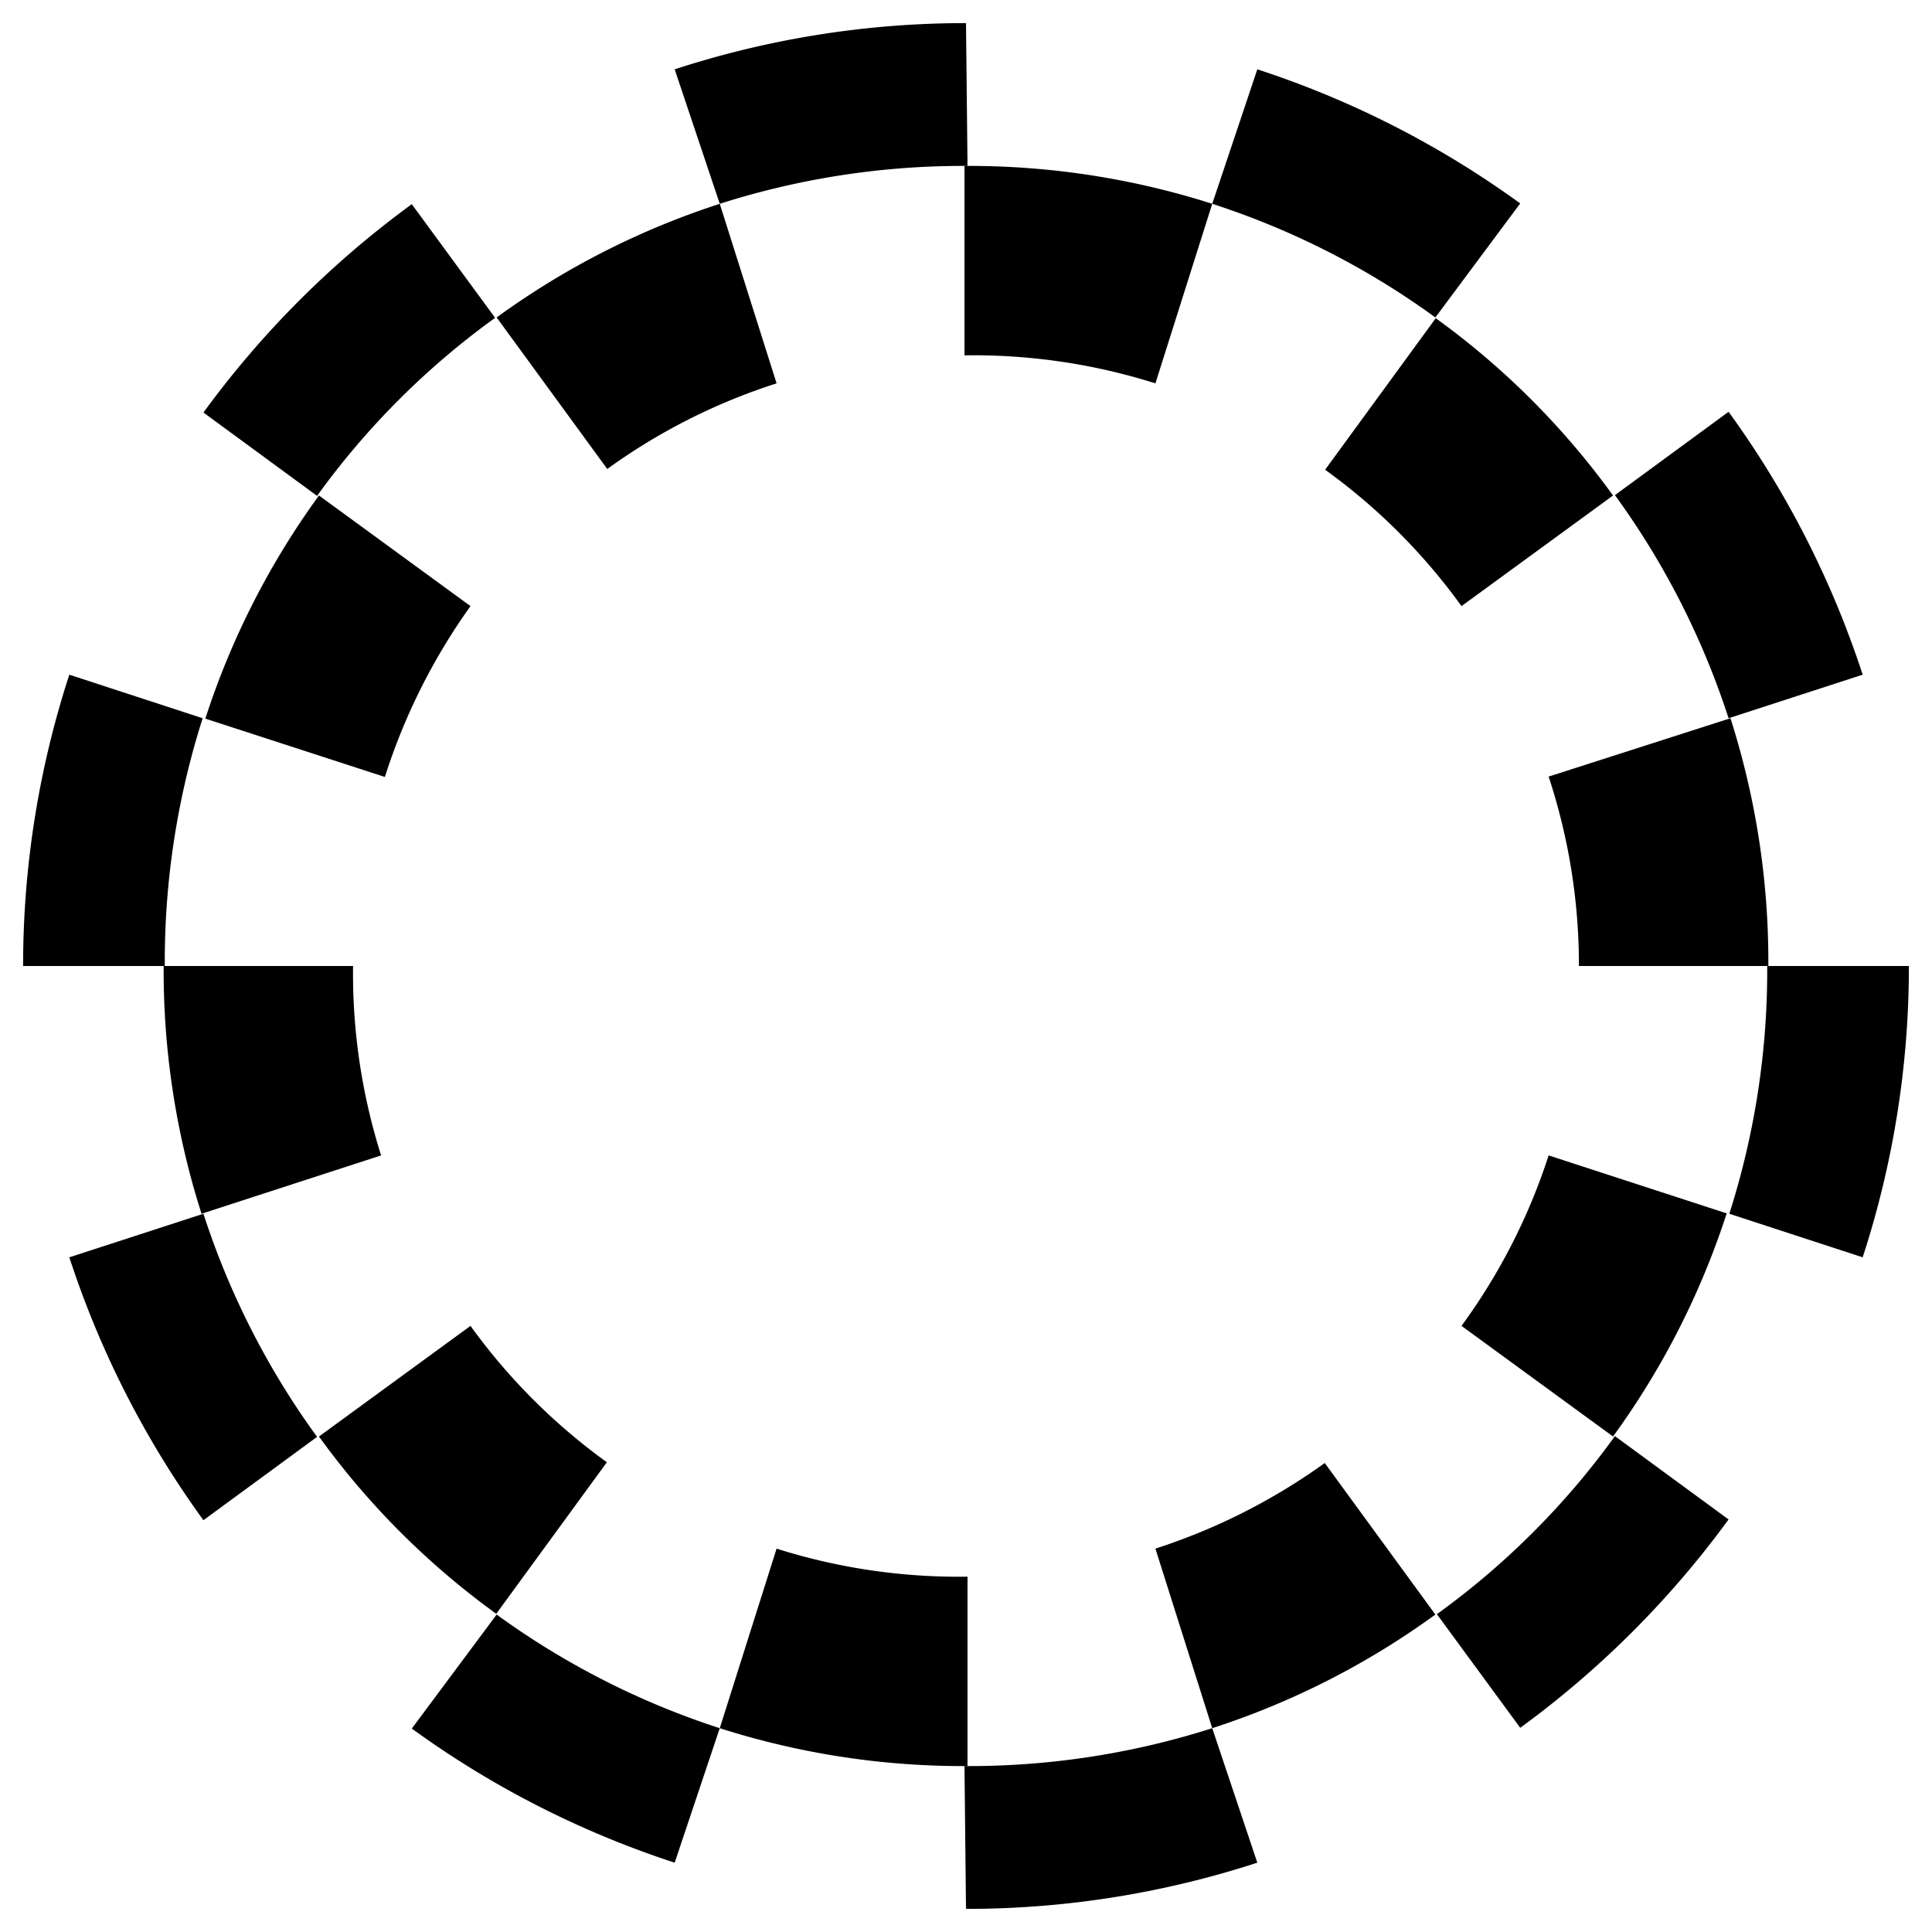
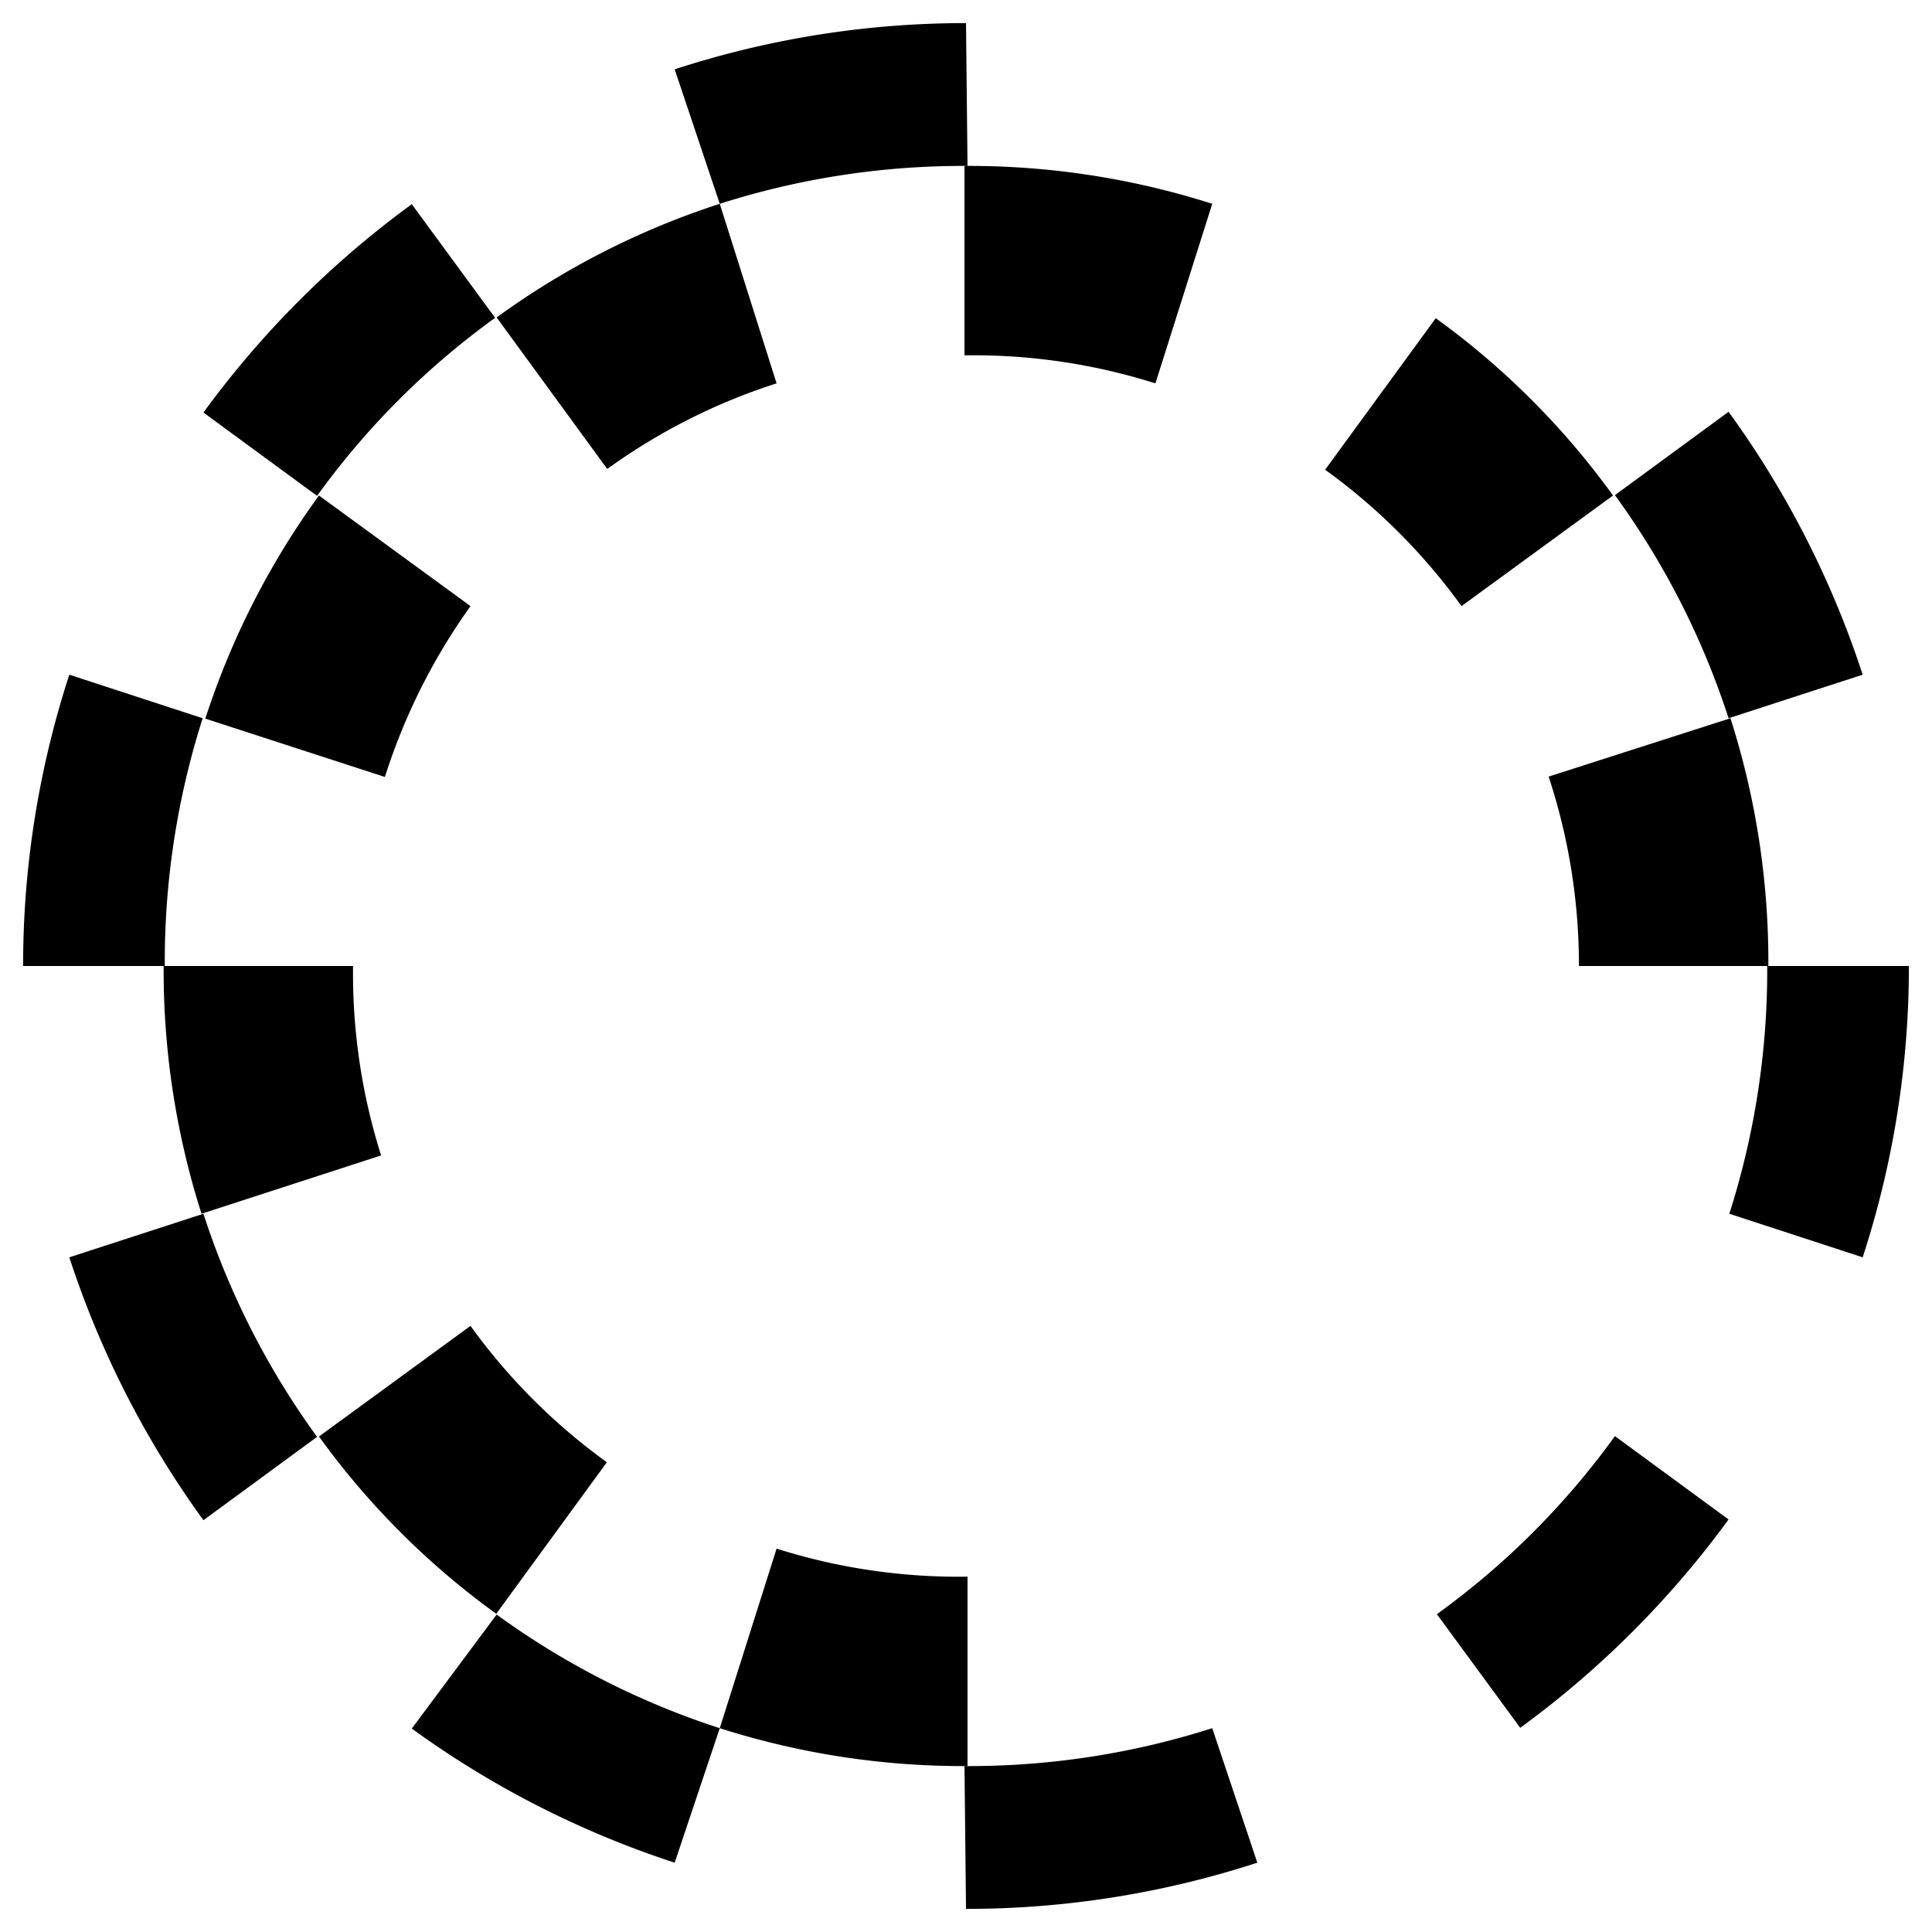
<svg xmlns="http://www.w3.org/2000/svg" id="レイヤー_1" data-name="レイヤー 1" viewBox="0 0 51 51">
  <path d="M25.5.61a24.76,24.76,0,0,0-7.69,1.22L19,5.38a21.12,21.12,0,0,1,6.54-1Z" />
  <path d="M13.07,8.39l-2.2-3a25.17,25.17,0,0,0-5.5,5.5l3,2.2A20.78,20.78,0,0,1,13.07,8.39Z" />
-   <path d="M40.13,5.37a25,25,0,0,0-6.94-3.54L32,5.38a21,21,0,0,1,5.89,3Z" />
  <path d="M49.17,33.19a24.76,24.76,0,0,0,1.22-7.69H46.65a21.12,21.12,0,0,1-1,6.54Z" />
  <path d="M49.17,17.81a25,25,0,0,0-3.54-6.94l-3,2.2a21,21,0,0,1,3,5.89Z" />
  <path d="M1.83,17.81A24.76,24.76,0,0,0,.61,25.5H4.35a21.12,21.12,0,0,1,1-6.54Z" />
  <path d="M37.93,42.61l2.2,3a25.17,25.17,0,0,0,5.5-5.5l-3-2.2A20.78,20.78,0,0,1,37.93,42.61Z" />
  <path d="M25.5,50.39a24.76,24.76,0,0,0,7.69-1.22L32,45.62a21.12,21.12,0,0,1-6.54,1Z" />
  <path d="M1.83,33.19a25,25,0,0,0,3.54,6.94l3-2.2a21,21,0,0,1-3-5.89Z" />
  <path d="M10.87,45.63a25,25,0,0,0,6.94,3.54L19,45.62a21,21,0,0,1-5.89-3Z" />
  <path d="M20.5,10.12,19,5.38a21,21,0,0,0-5.89,3l2.92,4A15.88,15.88,0,0,1,20.5,10.12Z" />
  <path d="M30.5,10.12,32,5.38a21.12,21.12,0,0,0-6.54-1v5A15.92,15.92,0,0,1,30.5,10.12Z" />
  <path d="M12.42,16l-4-2.92a21,21,0,0,0-3,5.89l4.74,1.54A16.14,16.14,0,0,1,12.42,16Z" />
  <path d="M41.68,25.5h5a21.12,21.12,0,0,0-1-6.54L40.88,20.5A15.92,15.92,0,0,1,41.68,25.5Z" />
  <path d="M38.58,16l4-2.92a20.78,20.78,0,0,0-4.68-4.68l-2.92,4A15.91,15.91,0,0,1,38.58,16Z" />
  <path d="M9.32,25.5h-5a21.12,21.12,0,0,0,1,6.54l4.74-1.54A15.92,15.92,0,0,1,9.32,25.5Z" />
-   <path d="M40.88,30.5A15.88,15.88,0,0,1,38.58,35l4,2.92a21,21,0,0,0,3-5.89Z" />
-   <path d="M30.5,40.88,32,45.62a21,21,0,0,0,5.89-3l-2.92-4A16.14,16.14,0,0,1,30.5,40.88Z" />
  <path d="M12.42,35l-4,2.92a20.78,20.78,0,0,0,4.68,4.68l2.92-4A15.91,15.91,0,0,1,12.42,35Z" />
  <path d="M20.5,40.88,19,45.62a21.12,21.12,0,0,0,6.54,1v-5A15.92,15.92,0,0,1,20.5,40.88Z" />
</svg>